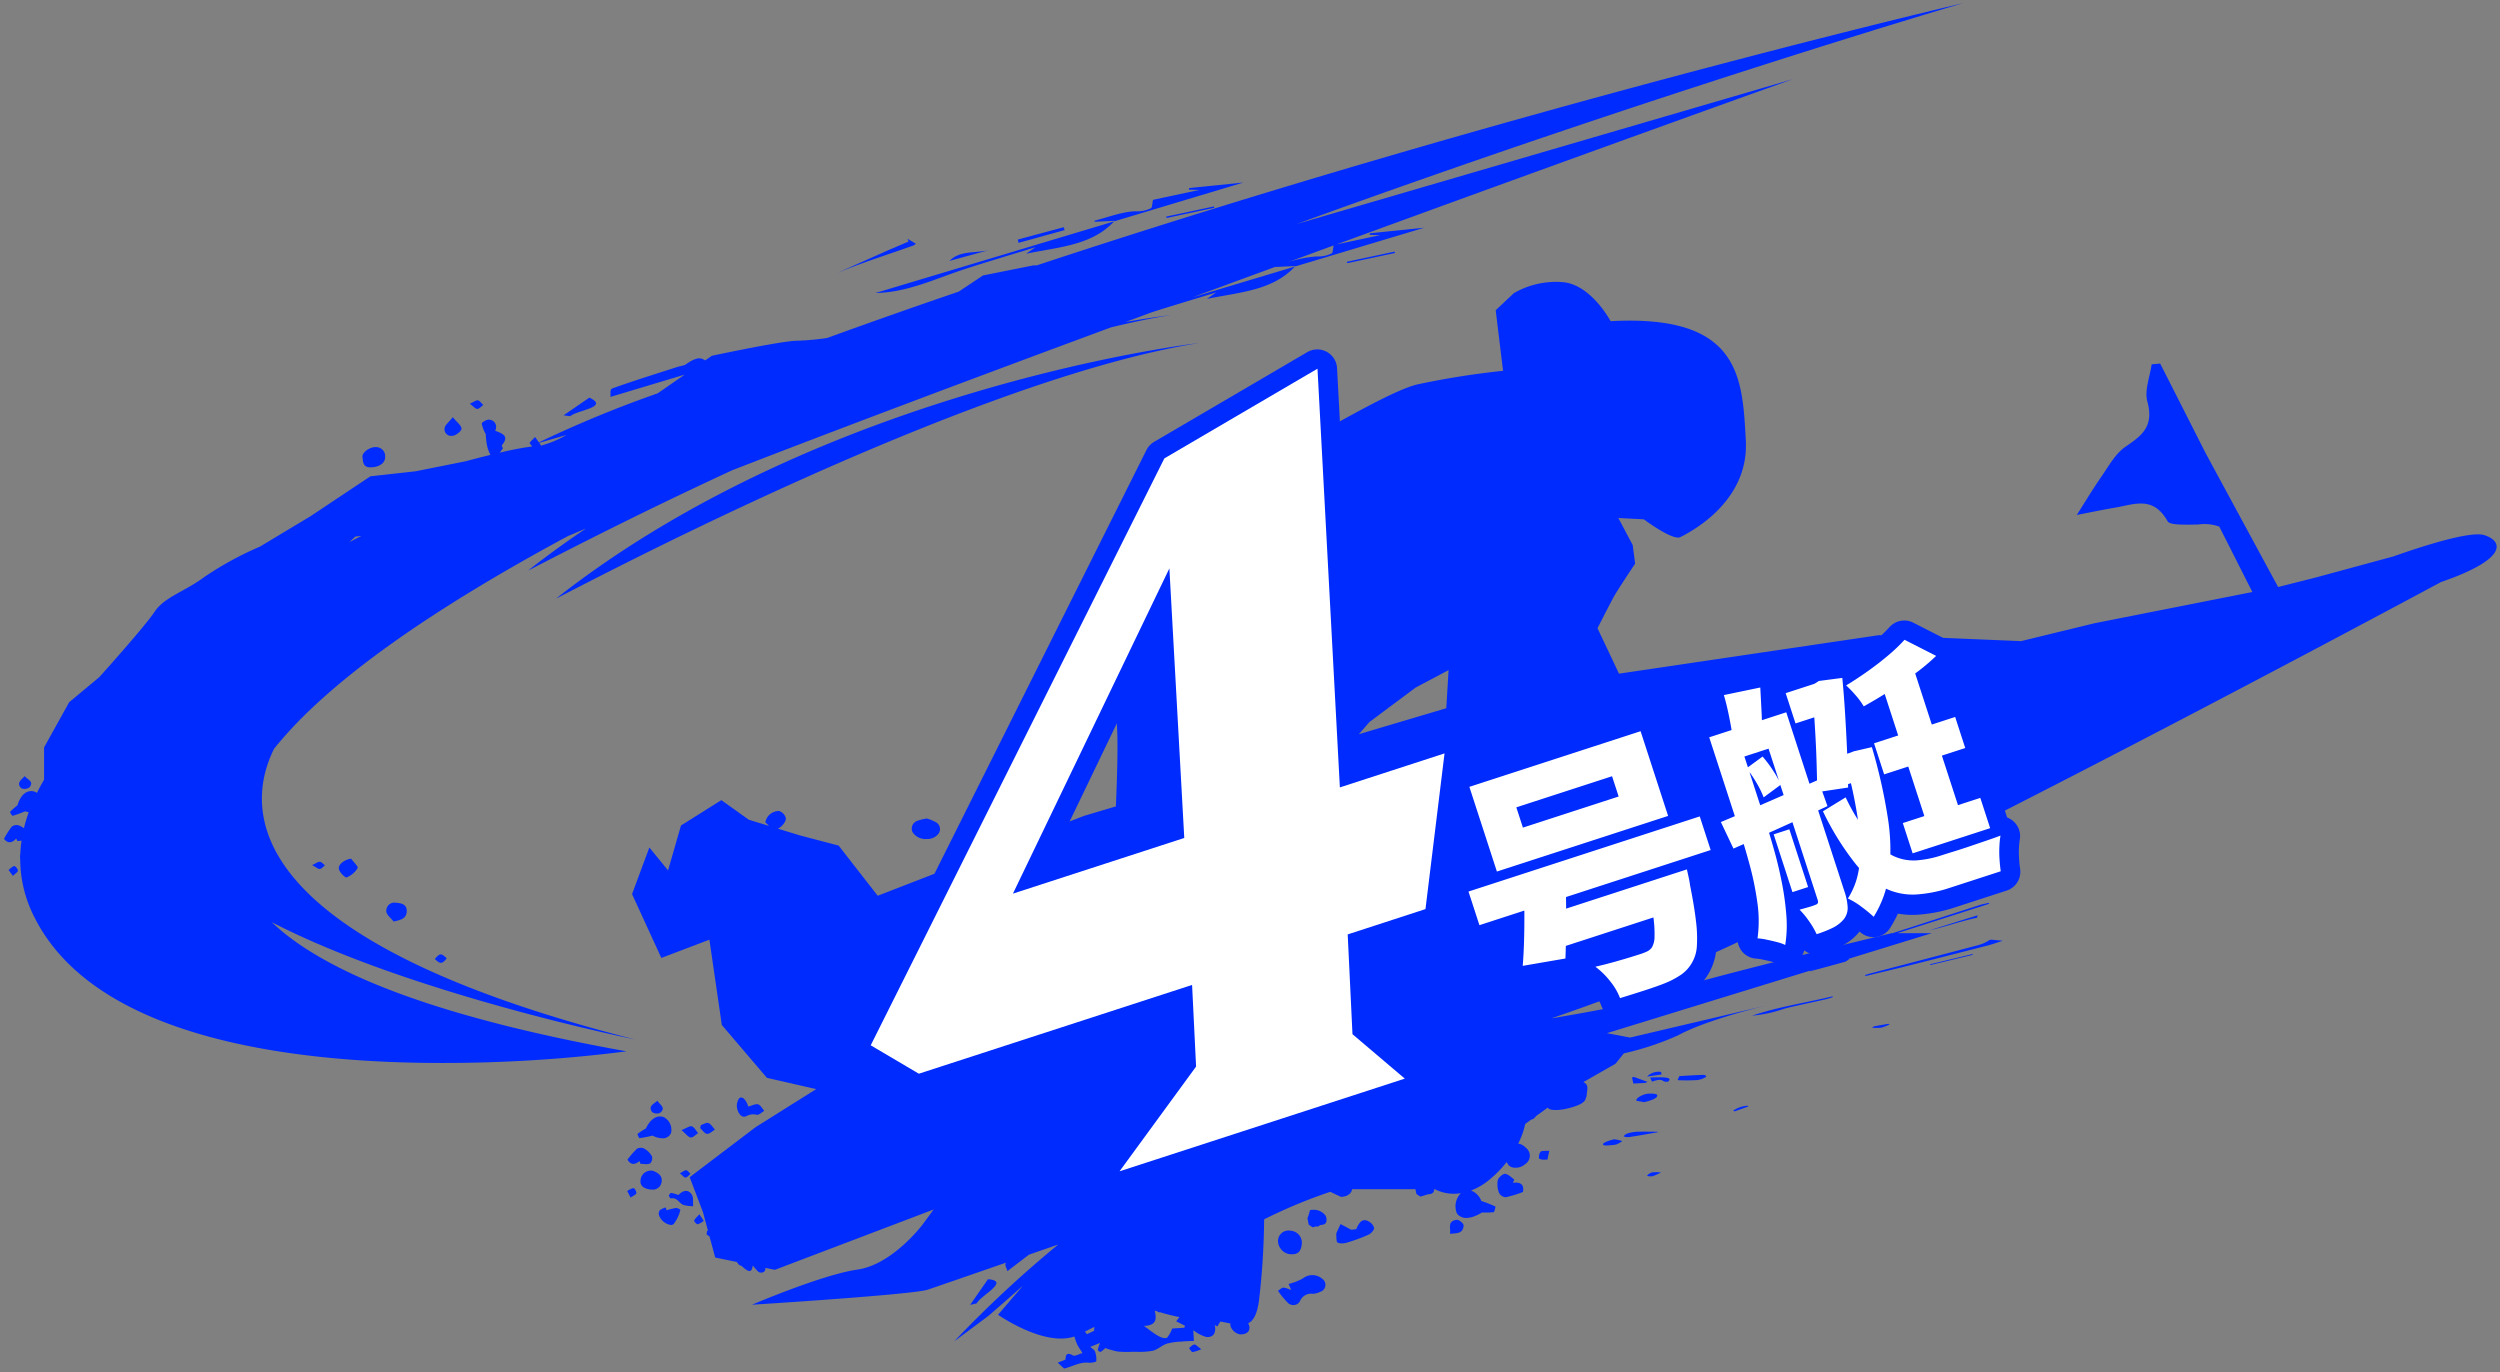
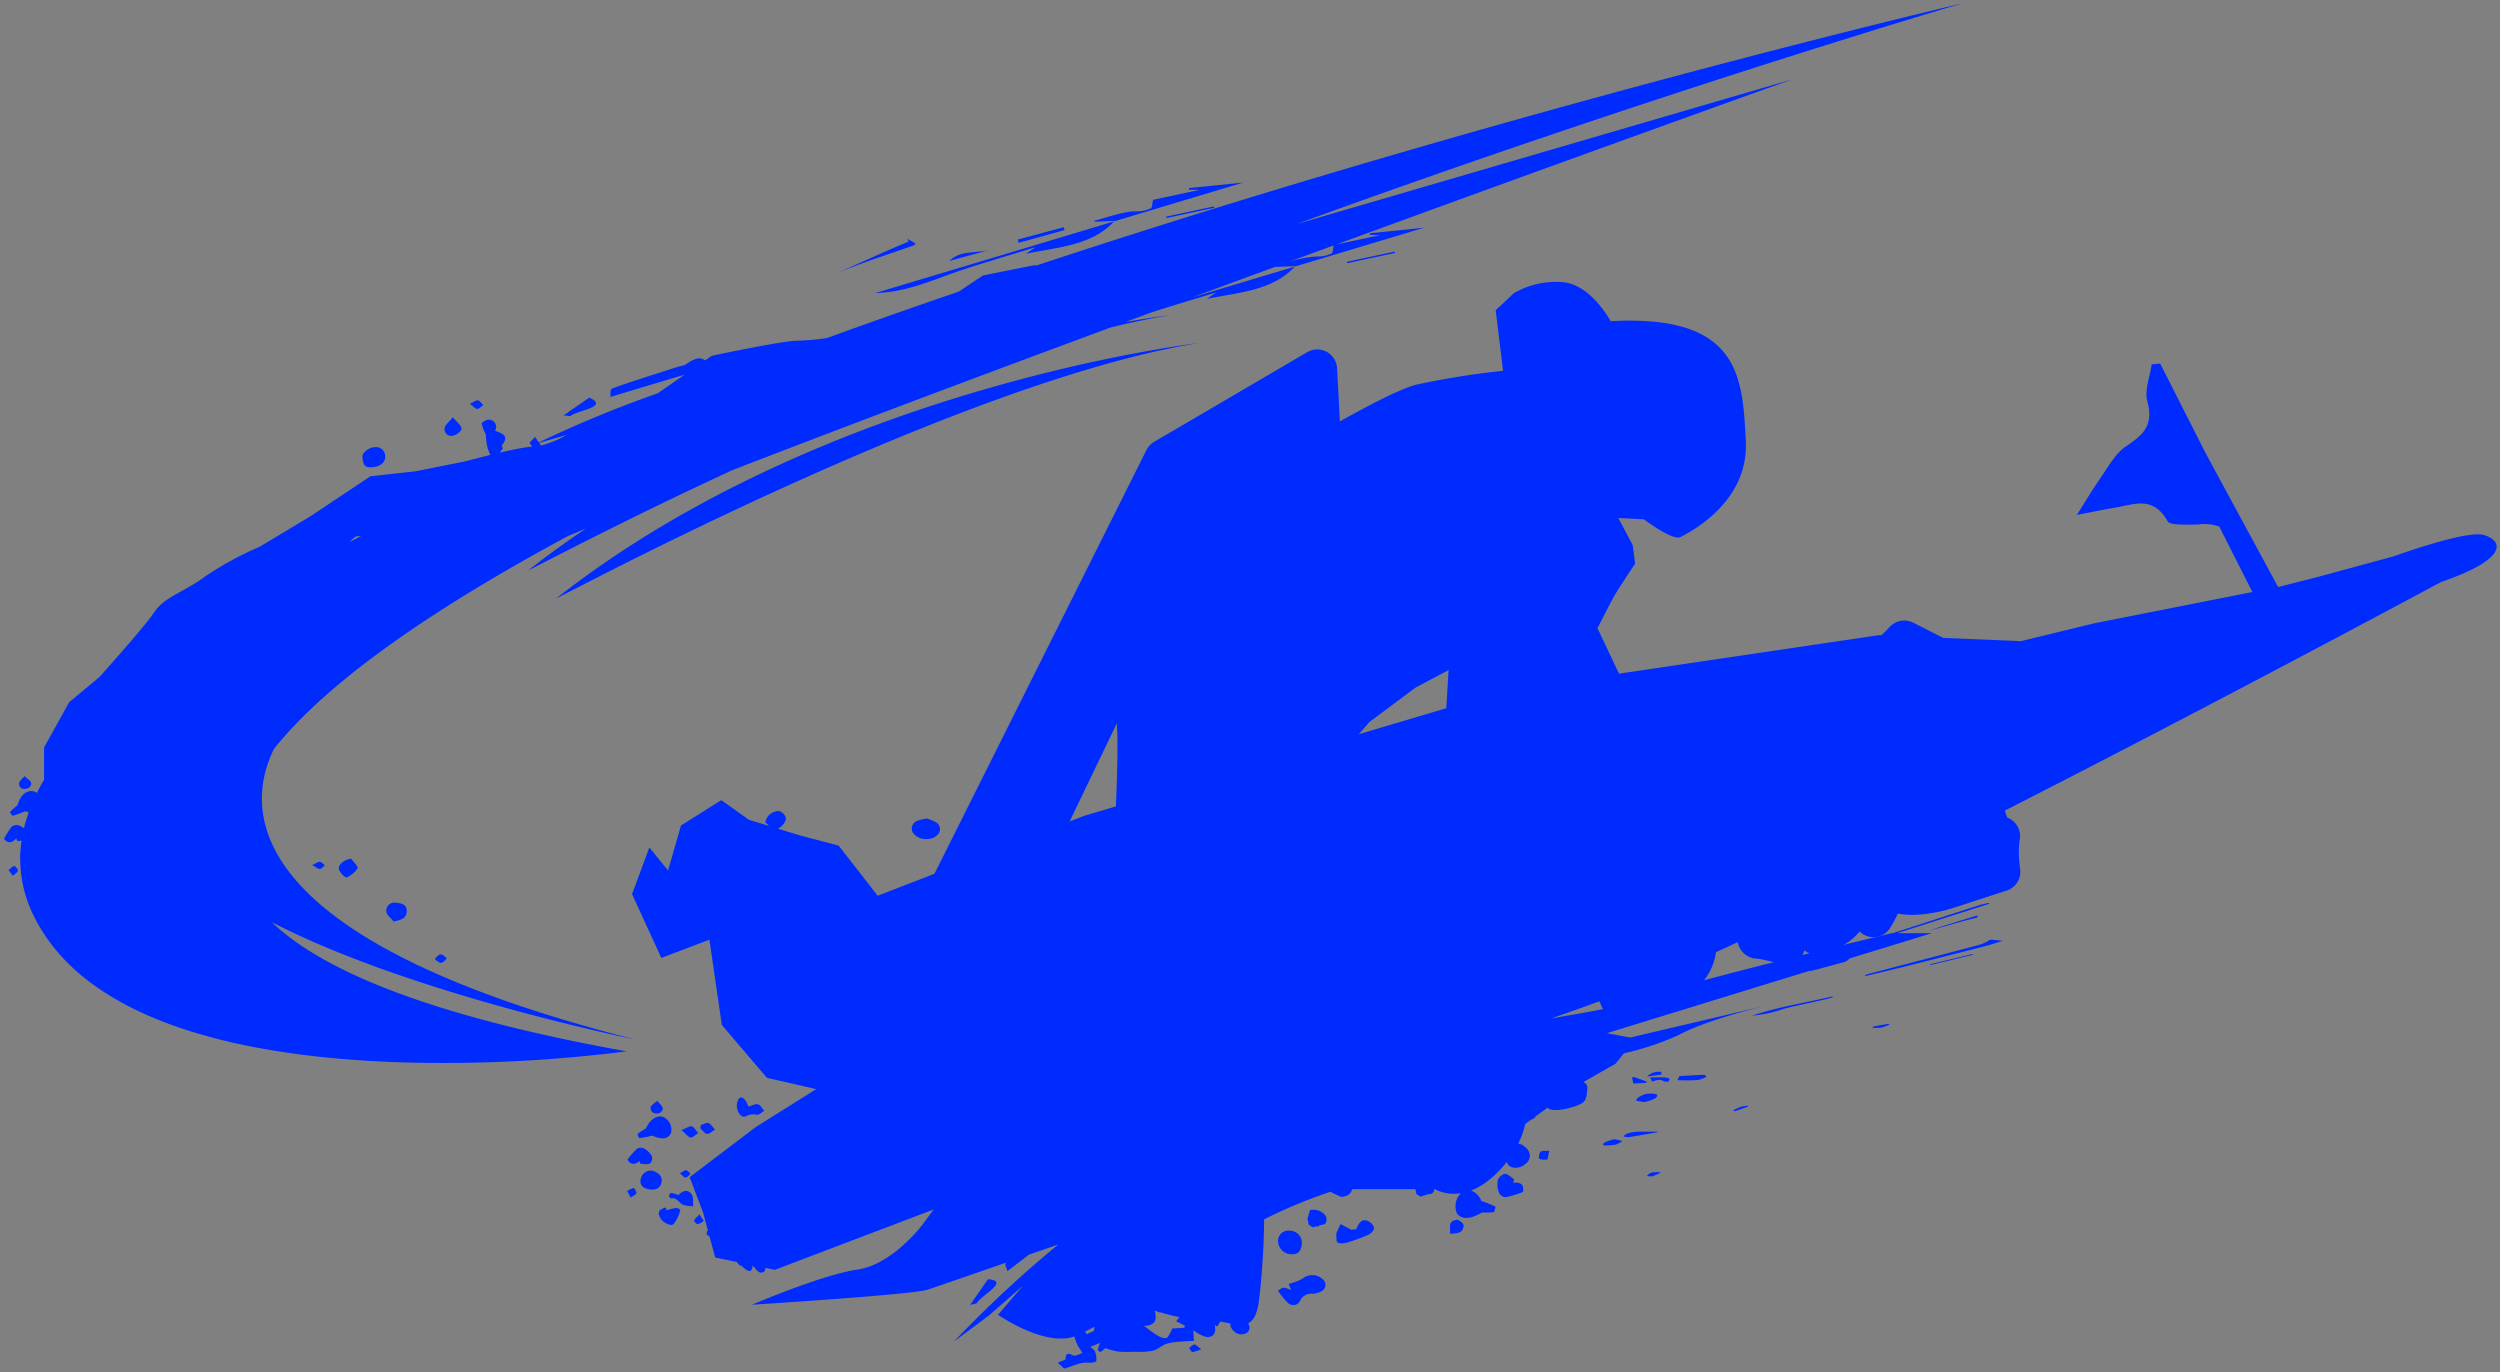
<svg xmlns="http://www.w3.org/2000/svg" width="378.688" height="207.851" viewBox="0 0 378.688 207.851">
  <rect x="0" y="0" width="378.688" height="207.851" fill="#808080" stroke="none" />
  <g transform="translate(-84.964 -2254.803)">
    <path d="M159.613,205.925c.334-.129.668-.262,1.156-.454.088-.39-.035-1.3,1.136-.651.33.184,1-.23,1.451-.355-.376-.615-.63-.958-.811-1.339a10.694,10.694,0,0,1-.41-1.17c-4.6,1.587-11.567-3.289-11.567-3.289l3.775-4.4q-2.582,2.28-5.206,4.554L143.92,202.7a175.971,175.971,0,0,1,15.771-14.677l0,0-4.439,1.543-3.271,2.5c-.067-.454-.507-.947-.182-1.3-4.959,1.721-10.647,3.69-11.881,4.1-2.283.76-26.618,2.281-26.618,2.281s10.647-4.564,15.971-5.323,9.886-6.845,9.886-6.845l1.657-2.259-24.044,9.139-1.424-.293c-.026.4-.128.736-.749.713-.424-.012-.822-.716-1.187-1.061-.135,1.3-.833.838-1.611.115-.141-.132-.417-.141-.517-.286-.088-.125-.184-.253-.285-.379l-3.27-.673-.856-3.17c-.152-.115-.3-.24-.454-.334.022-.169.045-.338.067-.507.046-.018.094-.04.144-.064l-.755-2.795-2.012-5.295,9.993-7.586,9.173-5.759-7.466-1.707-6.831-8.008-1.881-12.919-7.28,2.768-4.436-9.677,2.62-7.054,2.833,3.468,1.958-6.8,6.115-3.841,4.157,2.966,3.062.939c-.186-.181-.366-.377-.558-.538a2.086,2.086,0,0,1,2.1-1.719,1.566,1.566,0,0,1,.992,1.015c.117.535-.55,1.356-1.187,1.656l3.308,1.014,5.89,1.548,5.919,7.6L163.588,123.1l4.834-1.438c.155-3.59.387-10.216.114-12.751-.382-3.554-1.472-5.605,1.937-11.922a51.8,51.8,0,0,1,9.511-11.81l-1.867-3.518s.029-4.9,1.2-5.522,9.516-5.426,14.794-8.227,15.517-8.987,19.794-10.129a122.622,122.622,0,0,1,13.162-2.1l-1.115-9.177,2.759-2.59a12.741,12.741,0,0,1,7.381-1.665c4.314.343,7.269,5.913,7.269,5.913,19.719-1.074,19.953,8.571,20.479,18.058s-8.715,14.017-9.887,14.639-5.557-2.684-5.557-2.684l-3.865-.2,2.177,4.1.366,2.812s-2.722,4.073-3.291,5.125-2.41,4.661-2.41,4.661l3.257,6.882,39.35-5.829,21.549.9,11.092-2.7,23.949-4.738-5.01-9.908a6.617,6.617,0,0,0-3.18-.322c-.787.022-1.726.046-2.871,0-.606-.027-1.566-.105-1.787-.5-2.169-3.879-5.085-2.537-7.869-2.064-2.073.352-4.129.785-5.879,1.123,1.176-1.843,2.395-3.887,3.74-5.827,1.094-1.582,2.089-3.427,3.572-4.463,2.377-1.662,4.447-2.95,3.378-6.9-.465-1.715.39-3.741.648-5.626.43-.042.862-.082,1.293-.122q3.429,6.754,6.875,13.551l10.991,20.3,5.754-1.457L361.921,83.8c4.748-1.676,11.74-3.894,13.81-3.22,2.857.928,3.526,3.62-6.572,7.093-14.042,7.531-53.115,28.359-85.51,44.4l1.27-.362c-.528.338-1.011.647-1.558,1a4.692,4.692,0,0,0-3.252,1.469.942.942,0,0,0-.493-.113c-9.278,4.559-17.875,8.644-25,11.809-.072.133-.144.266-.218.4l-.889.091c-3.561,1.567-6.728,2.887-9.394,3.9-3.191,1.214-6.463,2.385-9.764,3.511,7.28-1.227,13.419-2.423,14.322-3.025,2.283-1.521,37.268-9.888,37.268-9.888h.134c4.381-1.4,8.737-2.831,13.113-4.24.443-.143.953-.235,1.432-.351.033.046.067.091.1.138l-13.93,4.453h5.232l-12.714,3.911c.083-.013.165-.026.245-.041a2.351,2.351,0,0,1-.672.459c-1.766.5-3.559.975-5.343,1.459l-.024-.067c.379-.125.757-.25,1.136-.376l-22.175,6.824-9.67,2.975,3.51.669,20.649-4.86c-2.67.648-9.55,2.436-13.413,4.535a42.676,42.676,0,0,1-8.186,2.716l-1.256,1.57-4.871,2.783a1.514,1.514,0,0,1,.307.2c.542.467.177,1.222.192,1.854,0,.114-.112.251-.128.367-.086.656-1.05,1.185-2.951,1.614-1.381.312-2.651.261-2.814-.177l-1.792,1.3a1.219,1.219,0,0,1-.594.505,1.28,1.28,0,0,1-.128.02l-.912.662a12.021,12.021,0,0,1-1.054,2.97,1.985,1.985,0,0,1,1.16.642,1.5,1.5,0,0,1-.141,2.49c-.683.659-2.094.744-2.553.035a3.8,3.8,0,0,1-.214-.374,16.834,16.834,0,0,1-2.521,2.6,9.951,9.951,0,0,1-2.871,1.716,2.738,2.738,0,0,1,1.556,1.587,18.484,18.484,0,0,1,2.113.835c.083.043-.153.848-.233.858a9.736,9.736,0,0,1-1.354.051c-.147,0-.292,0-.438,0-1.625,1-3.068,1.149-3.8.115a2.814,2.814,0,0,1,.616-3.043,6.367,6.367,0,0,1-3.954-.6h-.1a1.487,1.487,0,0,1-.062.363c-.082.242-.443.4-.848.4l-1.169.363-.606-.4-.15-.726h-9.582c-.149.7-.729,1.106-1.679,1.167-.542-.261-1.1-.5-1.634-.776a76.564,76.564,0,0,0-10.025,4.174,111.982,111.982,0,0,1-.761,12.167c-.272,2.18-.84,3.185-1.662,3.582a1.241,1.241,0,0,1,.184.45c.168,1.044-.843,1.3-1.532,1.2a1.938,1.938,0,0,1-1.318-1.221,1.182,1.182,0,0,1-.011-.4c-.477-.093-.987-.2-1.53-.3-.155.254-.312.509-.465.761l-.387-.246c.265,1.15-.183,1.942-1.283,1.825A5.813,5.813,0,0,1,180.143,201c.03.5.064,1.064.1,1.629-.636.029-1.275.035-1.908.1a9.73,9.73,0,0,0-2.2.319c-.761.257-1.408.916-2.172,1.08a10.624,10.624,0,0,1-2.3.149c-.269,0-.537,0-.8,0a14.131,14.131,0,0,1-2.2-.045,12.364,12.364,0,0,1-1.84-.52,4.348,4.348,0,0,1-.721.587c-.075.04-.443-.219-.429-.3a6.255,6.255,0,0,1,.347-1.069l-1.47.6c.337.316.632.464.7.684a3.423,3.423,0,0,1,.208,1.484c-.021.138-.77.266-1.169.228-1.35-.13-2.475.606-3.713.889C160.255,206.52,159.935,206.224,159.613,205.925Zm13.063-5.572c.645.478.993.757,1.361,1a6.526,6.526,0,0,0,1.181.71c.3.12.8.218.977.061a5.343,5.343,0,0,0,.76-1.37c.41-.029,1.125-.075,1.84-.122.027-.1.057-.2.086-.309l-1.326-.665.488-.638c-1.064-.21-2.08-.477-2.967-.744-.027.014-.055.027-.082.042l-.389-.187-.294-.093C174.559,199.2,174.68,200.286,172.676,200.354Zm-8.948.862a4.278,4.278,0,0,1,.3.4l1.088-.515c.014-.2.029-.4.045-.6Q164.456,200.85,163.728,201.216Zm50.106-97.557-7,5.218-1.609,1.851,13.242-3.935.35-5.776Zm-33.8,100.655c-.189-.008-.358-.391-.538-.6.269-.194.53-.523.808-.541.243-.014.509.323,1.049.707a5.238,5.238,0,0,1-1.289.439Zm14.507-7.391a11.819,11.819,0,0,1-1.566-1.891c.278-.17.548-.458.837-.477a3.784,3.784,0,0,1,1.168.384c-.187-.445-.29-.689-.392-.936.243-.072.494-.125.728-.219a7.386,7.386,0,0,0,1.458-.637,2.287,2.287,0,0,1,2.894.064,1.1,1.1,0,0,1-.243,1.961,2.95,2.95,0,0,1-1.153.32,1.836,1.836,0,0,0-1.947,1.064,1.1,1.1,0,0,1-1.014.644A1.218,1.218,0,0,1,194.537,196.922Zm-45.491-3.641c3.439.273-1.089,2.433-1.708,3.659l-1,.238Q147.69,195.228,149.046,193.281Zm45.632-3.8a2.088,2.088,0,0,1-1.707-2.029,1.6,1.6,0,0,1,1.927-1.513,1.818,1.818,0,0,1,1.686,1.963c-.118,1.143-.529,1.6-1.508,1.6C194.953,189.5,194.82,189.493,194.678,189.479Zm7.33-1.747c-.219-.105-.165-.793-.211-1.221a.71.71,0,0,1,.083-.35c.182-.415.377-.824.566-1.235l1.625.862c.035,0,.392-.045.749-.088.584-1.373,1.147-1.683,2.1-1.046.309.2.678.744.6,1.008a1.778,1.778,0,0,1-.947.923,26.665,26.665,0,0,1-3.129,1.145,2.92,2.92,0,0,1-.81.124A1.464,1.464,0,0,1,202.008,187.732Zm18-3.446c.377-.061,1.11.538,1.083.877-.1,1.305-1.16,1.123-2.072,1.246C219.2,185.6,218.561,184.518,220.009,184.286Zm-22.373.744-.2-.969a10.442,10.442,0,0,0,.363-1.169c0-.161.566-.122.768-.122a1.918,1.918,0,0,1,.766.2,2.109,2.109,0,0,1,.848.687,1.268,1.268,0,0,1,.08,1.009c-.08.241-.445.4-.848.4l-.1.031c-.147.142-.285.235-.4.214a.851.851,0,0,1-.15-.043l-.518.162ZM99.21,183.584a.9.9,0,0,1,.129-.755,2.957,2.957,0,0,1,.891-.419c.045.142.093.286.139.43a10.974,10.974,0,0,1,1.443-.358,1.351,1.351,0,0,1,.645.285,5.605,5.605,0,0,1-1.032,2.163.606.606,0,0,1-.406.136A2.285,2.285,0,0,1,99.21,183.584Zm5.332.813c.112-.3.419-.526.8-.95.307.475.478.739.648,1a2.871,2.871,0,0,1-.91.509h-.013C104.9,184.959,104.5,184.509,104.542,184.4Zm-1.651-2.369c-.643-.27-.952-1.2-1.887-.974-.061.014-.286-.3-.277-.446s.237-.407.344-.4a6.21,6.21,0,0,1,1.082.323c.717-.76,1.518-.877,2.031-.07.286.451.154,1.168.211,1.762A5.608,5.608,0,0,1,102.891,182.028Zm-8.493-2.1a2.625,2.625,0,0,1,.953-.448c.152,0,.477.525.435.761s-.459.376-.865.674C94.686,180.471,94.542,180.2,94.4,179.926Zm132.048.245a3.519,3.519,0,0,1-.168-1.926c.078-.355.817-.976,1.1-.934.526.079.936.555,1.392.867-.067.166-.136.333-.2.5,1.153-.152,1.719.259,1.516,1.385a17.031,17.031,0,0,1-2.608.8.518.518,0,0,1-.068,0A1.24,1.24,0,0,1,226.446,180.17Zm-128.74-.512c-.907-.162-1.5-.606-1.237-1.664a1.564,1.564,0,0,1,1.817-1.137c.782.28,1.526.779,1.31,1.758a1.313,1.313,0,0,1-1.415,1.087A2.724,2.724,0,0,1,97.706,179.659Zm4.668-2.42c.466-.238.737-.5.968-.464s.432.355.645.55c-.248.2-.478.522-.749.56l-.022,0C103.022,177.886,102.776,177.555,102.374,177.238Zm146.513.351a1.5,1.5,0,0,1,.792-.495,5.872,5.872,0,0,1,1.3.013,7.359,7.359,0,0,1-1.237.562,1.63,1.63,0,0,1-.33.03C249.146,177.7,248.874,177.652,248.887,177.589ZM96.395,175.8c-.04-.134-.08-.272-.122-.409-.747.6-1.375.583-1.833-.229a12.812,12.812,0,0,1,1.448-1.649,1.208,1.208,0,0,1,1.11-.008,3.082,3.082,0,0,1,1.155,1.165,1.136,1.136,0,0,1-.293,1.081,1.428,1.428,0,0,1-.569.1C97,175.85,96.687,175.8,96.395,175.8Zm137.018-.635a1.632,1.632,0,0,1-.848-.126c-.142-.091-.035-.841.186-1.059.137-.138.408-.136.752-.136.173,0,.363,0,.566-.016-.125.6-.2.972-.277,1.344C233.67,175.167,233.54,175.168,233.412,175.168Zm8.874-2.208c-.3-.173.209-.514,1.569-.869a5.011,5.011,0,0,1,1.241.256c.082.048-.728.515-1,.557a10,10,0,0,1-1.335.12A1.157,1.157,0,0,1,242.286,172.961ZM98.231,171.529a18.17,18.17,0,0,1-1.968.386c-.083.008-.346-.611-.293-.655a11.872,11.872,0,0,1,1.26-.813c.635-1.35,1.59-2.078,2.673-1.732a2.146,2.146,0,0,1,1.137,2.4,1.318,1.318,0,0,1-1.321.822A3.39,3.39,0,0,1,98.231,171.529Zm5.786.285c-.389-.048-.721-.551-1.4-1.123.791-.305,1.269-.672,1.573-.562.392.144.645.669.958,1.029-.365.227-.753.658-1.091.658Zm141.356-.157c-.1-.062.253-.357.537-.451a5.839,5.839,0,0,1,1.417-.264c1.1-.031,2.123-.005,3.177,0,0,.026,0,.051-.008.077-1.368.237-2.747.492-4.1.7a3.035,3.035,0,0,1-.444.032A1.346,1.346,0,0,1,245.373,171.657Zm-138.885-.394c-.362-.029-.686-.55-1.027-.854q.043-.235.086-.47c.387-.122.852-.437,1.144-.32.4.161.672.65,1,1-.388.228-.792.65-1.164.65Zm4.589-3.732a1.987,1.987,0,0,1,.24-1.6c.421-.481,1.081.086,1.42,1.2.557-.144,1.075-.443,1.489-.334.371.1.627.638.933.982-.378.217-.781.648-1.123.6a2.084,2.084,0,0,0-1.5.16.92.92,0,0,1-.441.125C111.55,168.661,111.218,168.035,111.078,167.531Zm-12.911.426c-.626-.883.232-1.229.821-1.706.305.6,1.345,1.016.43,1.8a.862.862,0,0,1-.515.123A1.048,1.048,0,0,1,98.167,167.957Zm163.762-.214A4.353,4.353,0,0,1,264.1,167l.146.107-2.1.75Zm-14.638-1.485c-.248-.293.808-.963,1.635-1.065.613-.077,1.414,0,1.483.166.1.251-.091.659-1.966,1.105Zm-.694-3.507.262-.122q1.044.379,2.086.757l-.322.161c-.63.033-1.259.069-1.811.1C246.736,163.329,246.667,163.04,246.6,162.752Zm4.69.477c-.256-.142-.5-.286-1.656.133l-.275-.626c2.745-.108,3.281.032,2.732.613a1.922,1.922,0,0,1-.283.024A.938.938,0,0,1,251.287,163.229Zm2.323-.093c-.21-.013.066-.32.157-.619,1.432-.078,2.595-.168,3.662-.184.29,0,.51.2.355.33a3.669,3.669,0,0,1-1.229.449c-.6.036-1.186.053-1.746.053C254.393,163.165,253.992,163.155,253.61,163.136Zm-2.756-1.277c.269.035.162.267.226.41l-2.2.317A2.481,2.481,0,0,1,250.854,161.859ZM4.564,138.366a19.393,19.393,0,0,1-2.112-8.8,1.9,1.9,0,0,1-.014-.5,1,1,0,0,1,.03-.206,19.575,19.575,0,0,1,.187-2.009c-.209.019-.424.031-.627.062-.061-.129-.12-.259-.181-.387-.648.707-1.272.785-1.848.051a12.811,12.811,0,0,1,1.179-1.851,1.213,1.213,0,0,1,1.1-.176,3.486,3.486,0,0,1,.742.413,23.512,23.512,0,0,1,.722-2.416,4.124,4.124,0,0,1-.547-.139,18.516,18.516,0,0,1-1.886.68c-.082.021-.434-.553-.389-.6a12.222,12.222,0,0,1,1.123-1c.42-1.43,1.254-2.3,2.377-2.119a1.352,1.352,0,0,1,.564.254q.495-1,1.083-2.009V112.73l3.8-6.845,4.564-3.8s6.845-7.6,8.366-9.888,4.562-3.042,7.6-5.323a50.669,50.669,0,0,1,8.366-4.562l7.6-4.564L55.5,71.662l6.845-.761,7.6-1.521s1.676-.456,3.732-.962a6.024,6.024,0,0,1-.539-1.548,12.221,12.221,0,0,1-.162-1.589,5.521,5.521,0,0,1-.613-1.6c-.011-.19.746-.646,1.1-.595a1.093,1.093,0,0,1,.921,1.665c1.081.429,2.233.79,1.032,2.2-.077.089.157.443.162.456-.181.254-.338.473-.483.677a45.239,45.239,0,0,1,4.916-.946c-.141-.168-.277-.338-.4-.516-.038-.055.385-.433.832-.92.215.31.406.574.578.819a177.41,177.41,0,0,1,18-7.433L103.1,56.26,91.847,59.64c.1-.47-.165-1.128.357-1.313,3.227-1.157,6.63-2.209,9.982-3.291a7.058,7.058,0,0,0,.987-.256c1.795-1.285,2.4-1.09,3.035-.674l1.01-.7s10.649-2.281,12.93-2.281a39.376,39.376,0,0,0,4.535-.415c6.594-2.4,13.255-4.741,19.932-7.024l3.673-2.448,7.6-1.52.579-.019C227.669,16.141,296.713,0,296.713,0s-46.842,13.759-100.9,33.444l75.108-21.927s-31.349,11.223-69.088,25.024l6.619-1.413-1.6-.036c.015-.082.029-.162.043-.243,2.787-.285,5.572-.568,8.234-.841l-19.588,5.88c.025-.025.051-.049.075-.075l-3.02.141c0-.01,0-.018-.007-.027-4.157,1.524-8.366,3.072-12.592,4.628l15.544-4.667c-3.371,3.628-8.253,3.867-13.327,4.9.646-.451.885-.617,1.4-.978-3.42,1.056-6.606,1.995-9.734,3l-3.991,1.475c4.365-.76,6.888-1.049,6.888-1.049-2.9.461-5.956,1.1-9.133,1.879C147.1,56.722,126.806,64.34,110.318,70.739,92.349,79.038,79.057,86.195,79.431,85.9q4.262-3.347,8.72-6.328-1.43.593-2.742,1.149C65.2,91.608,49.153,102.59,40.9,112.944c-4.349,8.758-5.909,28.616,54.641,44.01,0,0-33.82-6.816-54.981-17.755,8.091,7.727,25.126,14.421,53.736,19.566a219.163,219.163,0,0,1-27.935,1.762C43.57,160.527,13.7,156.78,4.564,138.366ZM53.219,80.788l-.925.857c.6-.317,1.2-.632,1.814-.947Zm27.852-14.2c.1.146.19.285.274.422a15.443,15.443,0,0,0,3.83-1.6ZM194.281,39.3a17.452,17.452,0,0,1,4.535-.941,4.694,4.694,0,0,0,2.268-.454c.24-.125.187-.572.331-1.217Q197.881,37.985,194.281,39.3Zm89.109,115.907c-.147,0-.294,0-.443,0l.331-.239q1.075-.184,2.148-.372l.213.075a6.562,6.562,0,0,1-1.2.488,4.328,4.328,0,0,1-.736.053C283.6,155.215,283.494,155.213,283.391,155.211Zm-6.427-4.778c.024.04.05.079.075.118-.331.105-.661.238-1,.314-1.8.406-3.6.793-5.4,1.2a13.552,13.552,0,0,0-1.413.392,19.237,19.237,0,0,1-4.431.906C268.8,152.007,272.914,151.41,276.963,150.433Zm4.94-3.225c.323-.1.642-.2.969-.286,5.4-1.416,10.811-2.821,16.2-4.25a5.863,5.863,0,0,0,1.685-.768,1.592,1.592,0,0,1,.285-.048c.579.049,1.149.107,1.72.161-.757.242-1.5.515-2.273.717q-6.188,1.593-12.389,3.153c-2.033.51-4.079.986-6.119,1.479Zm9.841-1.628,6.442-1.553c.013.042.029.083.043.125l-6.445,1.551C291.771,145.661,291.759,145.621,291.744,145.579Zm-226.49-.8c.776-.9.969-.913,1.808-.1-.364.454-.615.677-.886.677C65.923,145.353,65.652,145.158,65.254,144.776Zm233.69-6.616c-.038.194-.067.331-.073.363-2.625.56-4.825,1.384-7.167,1.9Zm-241.033-.574a1.234,1.234,0,0,1,1.392-1.344c.759.077,1.738.171,1.7,1.323-.037,1.059-.817,1.278-1.98,1.542C58.628,138.6,57.962,138.123,57.911,137.586Zm-7.181-6.4c-.182-.7.821-1.469,1.844-1.609.357.49,1.115,1.214.993,1.427a3.505,3.505,0,0,1-1.667,1.416.093.093,0,0,1-.036.007C51.606,132.422,50.857,131.666,50.73,131.182Zm-50.047.105c.288-.211.558-.53.875-.589.148-.025.55.446.545.686s-.4.442-.754.8C1.053,131.782.869,131.536.683,131.288Zm45.986-.737c.594-.269.9-.523,1.171-.5s.517.341.774.53c-.26.2-.507.538-.779.558h-.028C47.537,131.143,47.238,130.858,46.669,130.551Zm90.97-4.957a1.248,1.248,0,0,1,.735-1.761,7.378,7.378,0,0,1,1.406-.341,6.214,6.214,0,0,1,1.459.614,1.184,1.184,0,0,1,.136,1.888,2.139,2.139,0,0,1-1.63.606A2.332,2.332,0,0,1,137.638,125.593ZM2.587,118.884c-.753-.778.042-1.249.552-1.811.392.549,1.485.8.7,1.711a1.169,1.169,0,0,1-.77.221A.727.727,0,0,1,2.587,118.884ZM83.671,90.141c41.038-32.221,97.338-38.664,97.338-38.664-35.956,5.712-97,38.676-97.344,38.673C83.661,90.15,83.663,90.147,83.671,90.141ZM55.419,70.3c-1.082-.018-1.032-.927-1.122-1.542-.1-.729,1.136-1.561,2.038-1.52a1.38,1.38,0,0,1,1.4,1.5c.014.954-.965,1.566-2.243,1.566Zm11.325-5.952c.072-.479.64-.882,1.238-1.637.645.789,1.3,1.248,1.318,1.728.013.361-.755.969-1.256,1.073a1.27,1.27,0,0,1-.263.027A1,1,0,0,1,66.745,64.347Zm18.014-1.92q1.956-1.346,3.909-2.687c3.121,1.47-1.878,1.891-2.891,2.818Zm-14.2-1.758c.6-.27.953-.566,1.227-.509.3.063.541.45.808.7-.3.213-.6.587-.9.593h-.007C71.4,61.45,71.107,61.07,70.555,60.669Zm97.6-27.625c-3.372,3.628-8.253,3.866-13.327,4.9l1.4-.977c-3.821,1.179-7.352,2.214-10.834,3.354-4.388,1.441-8.561,3.484-13.4,3.579Zm-34.4,4.449,3.255-1.39c-.048-.139-.1-.275-.144-.413l1.241.722c-.115.105-.181.221-.286.259-3.886,1.392-7.874,2.631-11.639,4.2ZM203.4,39.169l7.245-1.545.053.213q-3.607.767-7.211,1.539ZM149.278,37.38l-6.056,1.65C144.835,37.372,147.256,37.92,149.278,37.38Zm.05-.013-.05.013Zm4.231-1.565,6.954-1.872.149.437L153.682,36.3C153.64,36.135,153.6,35.969,153.559,35.8Zm11.605-2.855c2.1-.528,4.273-1.4,6.274-1.429a4.7,4.7,0,0,0,2.267-.454c.25-.129.181-.6.345-1.283,1.913-.408,4.319-.92,7.019-1.5l-1.6-.037c.015-.08.031-.162.045-.243,2.785-.283,5.57-.568,8.232-.841l-19.588,5.882c.026-.027.051-.049.077-.077l-3.02.141Zm10.862-.622,7.245-1.545.053.213q-3.606.771-7.211,1.539Z" transform="translate(85.572 2255.29)" fill="#002bff" stroke="rgba(0,0,0,0)" stroke-miterlimit="10" stroke-width="1" />
    <path d="M29.947,106.365,45.88,94.857l3.246-11.95H5.6L0,76.565,69.779,5.752,96.037,0,79.663,61.37h16.67L86.3,82.908H73.909l-3.983,14.6,5.458,8.853Zm-2.361-45H54.878L65.353,21.832ZM149.2,102.955a10.828,10.828,0,0,0-1.553-1.8,10.862,10.862,0,0,0,3.042-3.93q-.219-.489-.425-1.017a41.979,41.979,0,0,1-2.126-8.79l3.924-.939q.309,2.1.722,3.79.049-.278.1-.56.391-2.391.606-5.029h-.454q-.076.247-.152.491l-3.912-.653.07,2.369-1.553.185v12.978a8.517,8.517,0,0,1-.286,2.392,2.734,2.734,0,0,1-1.144,1.533,5.094,5.094,0,0,1-1.963.7,18.165,18.165,0,0,1-2.617.163,11.336,11.336,0,0,0-.47-2.187,12.349,12.349,0,0,0-.836-2.147q.816.041,1.553.062a7.176,7.176,0,0,0,1.02-.021c.328,0,.491-.19.491-.573V87.564q-1.185.134-2.371.264l-1.489.162q-.025,1.328-.085,2.781-.1,2.493-.408,5.028a41.767,41.767,0,0,1-.88,4.885,18.574,18.574,0,0,1-1.553,4.231,6.238,6.238,0,0,0-1.043-.8q-.674-.43-1.39-.838a9.434,9.434,0,0,0-1.246-.613,19.483,19.483,0,0,0,1.656-5.193,45.623,45.623,0,0,0,.654-5.805q.081-1.678.116-3.237l-1.69.172-.573-4.415Q134,84.105,135.215,84V71.435h3.563q.149-1.007.281-2.166.2-1.8.245-3.23l5.6.613q-.489,1.84-.961,3.577-.172.634-.335,1.206h3.872V82.82l1.25-.125q.33-1.1.672-2.267.614-2.083,1.165-4.169.385-1.455.72-2.78H148.3V68.654h4.578l.777-.2,3.516.654q-.533,2.411-1.248,5.191t-1.492,5.58l-.108.389h.231l.859-.04,2.78.245a81.41,81.41,0,0,1-1,10.854,35.347,35.347,0,0,1-1.352,5.473q.143.152.29.29a7.153,7.153,0,0,0,3.169,1.779,15.68,15.68,0,0,0,3.882.449q.655,0,1.9.021t2.678,0q1.43-.022,2.739-.042t2.084-.061a13.513,13.513,0,0,0-.675,1.532,17.365,17.365,0,0,0-.592,1.9q-.245.981-.368,1.716h-8.094a20.19,20.19,0,0,1-5.253-.633,9.467,9.467,0,0,1-4-2.232A15.724,15.724,0,0,1,150.5,105,20.425,20.425,0,0,0,149.2,102.955Zm-9.811-19.34q1.816-.173,3.761-.365l.082-.008v-1.6l-2.983.993A14.424,14.424,0,0,0,139.9,80.2a17.649,17.649,0,0,0-.51-1.88Zm3.474-4.391a15.5,15.5,0,0,1,.368,1.7V75.85h-3.842v1.719l2.617-.86A18.687,18.687,0,0,1,142.86,79.223Zm-32.7,25.611a9.248,9.248,0,0,0-.634-2.9,11.594,11.594,0,0,0-1.452-2.78q1.351.122,2.719.184t2.515.082q1.145.022,1.757.021a9.1,9.1,0,0,0,1.166-.062,1.943,1.943,0,0,0,.878-.347,3.22,3.22,0,0,0,.9-1.451,17.582,17.582,0,0,0,.733-2.8H104.793q-.338.962-.646,1.8l-6.5-.941q.653-1.552,1.369-3.556t1.39-4.129l.065-.2H93.313V82.391h36.832v5.356H107.1q-.177.577-.362,1.165-.081.257-.161.512h19.233s-.014.149-.042.449-.061.633-.1,1-.088.688-.142.96q-.37,3.189-.818,5.418a20.4,20.4,0,0,1-1.022,3.617,5.655,5.655,0,0,1-1.35,2.086,5.557,5.557,0,0,1-2.227,1.349,13.235,13.235,0,0,1-2.8.491q-1.226.082-3.127.082T110.156,104.834ZM159.09,97.68V92.856h3.433v-7.89H158.68V80.02h3.843v-6.6q-1.856.455-3.6.8a10.681,10.681,0,0,0-.635-1.942,16.5,16.5,0,0,0-.92-1.9q1.922-.451,3.863-1.064t3.679-1.328a24.932,24.932,0,0,0,3.006-1.451l3.8,3.8a30.958,30.958,0,0,1-3.842,1.555V80.02H171.6v4.946h-3.721v7.89h3.558V97.68Zm-19.132-.042v-9.2h2.494v9.2Zm-41.617-16.8V67.348h27.268v13.49Zm5.805-5.109h15.248V72.5H104.146Z" transform="matrix(0.951, -0.309, 0.309, 0.951, 193.167, 2340.407)" fill="#002bff" stroke="#002bff" stroke-linecap="round" stroke-linejoin="round" stroke-width="6" />
-     <path d="M86.3,82.909,96.334,61.37H79.663L96.039,0,69.779,5.753,0,76.565l5.606,6.344h43.52L45.88,94.858,29.948,106.365H75.385l-5.458-8.851,3.983-14.6ZM27.587,61.37,65.354,21.834,54.879,61.37Z" transform="matrix(0.951, -0.309, 0.309, 0.951, 193.198, 2340.328)" fill="#fff" />
-     <path d="M10.833,6.459v3.23H26.082V6.459ZM5.028,1.308H32.3V14.8H5.028ZM0,16.352H36.833v5.355H0Zm8.708,7.031H28.248v5.355H8.708Zm17.374,0H32.5l-.041.45q-.041.45-.1,1t-.143.961q-.368,3.189-.818,5.417a20.262,20.262,0,0,1-1.022,3.618,5.634,5.634,0,0,1-1.349,2.085A5.545,5.545,0,0,1,26.8,38.264a13.087,13.087,0,0,1-2.8.491q-1.226.082-3.127.082T16.843,38.8a9.248,9.248,0,0,0-.634-2.9,11.613,11.613,0,0,0-1.451-2.78q1.349.123,2.719.184t2.514.082q1.145.02,1.758.02a9.242,9.242,0,0,0,1.165-.061,1.957,1.957,0,0,0,.879-.347,3.235,3.235,0,0,0,.9-1.451,18.092,18.092,0,0,0,.756-2.923q.347-1.84.593-4.456ZM8.258,17.865l6.418.858q-.572,2-1.247,4.149T12.08,27q-.675,1.983-1.247,3.536l-6.5-.94q.654-1.553,1.369-3.557t1.39-4.129Q7.767,19.786,8.258,17.865ZM54.984,2.616h4.824V7.44H54.984Zm10.792,24.2H78.122v4.824H65.777Zm-.409-12.836H78.286v4.947H65.368Zm-7.113.245h3.884v4.415H58.255ZM69.21,4.906h5.355V29.393H69.21ZM58.99,2.616h.572l.777-.2,3.516.654q-.531,2.412-1.247,5.192t-1.492,5.58q-.777,2.8-1.553,5.294l-4.66-.777q.572-1.88,1.186-3.965t1.165-4.17q.552-2.085,1-3.9t.736-3.168Zm1.39,11.61h.858l.858-.041,2.78.245a81.41,81.41,0,0,1-1,10.854,31.075,31.075,0,0,1-2.392,8.053,16.228,16.228,0,0,1-4.292,5.621,20.448,20.448,0,0,0-1.308-2.044,10.86,10.86,0,0,0-1.553-1.8A11.253,11.253,0,0,0,57.641,30.6a29.366,29.366,0,0,0,1.921-6.929,69.086,69.086,0,0,0,.818-8.708ZM58.745,20.44a30.5,30.5,0,0,0,1.635,6.725,10.749,10.749,0,0,0,2.432,3.884,7.162,7.162,0,0,0,3.168,1.778,15.664,15.664,0,0,0,3.884.45q.654,0,1.9.02t2.678,0l2.739-.041q1.308-.02,2.085-.061a13.3,13.3,0,0,0-.675,1.533,17.128,17.128,0,0,0-.593,1.9q-.245.981-.368,1.717H69.538a20.184,20.184,0,0,1-5.253-.634,9.527,9.527,0,0,1-4.19-2.412,14.247,14.247,0,0,1-3.148-5.13,41.935,41.935,0,0,1-2.126-8.789ZM74.607.491l3.8,3.8a31.371,31.371,0,0,1-4.027,1.615q-2.187.715-4.436,1.288t-4.333.981a10.554,10.554,0,0,0-.634-1.942,16.691,16.691,0,0,0-.92-1.9q1.921-.45,3.863-1.063T71.6,1.942A24.911,24.911,0,0,0,74.607.491ZM46.645,22.4h2.494v9.2H46.645ZM44.519,5.4h8.3V9.811h-8.3Zm5.4,0h4.252V34.012A8.506,8.506,0,0,1,53.88,36.4a2.735,2.735,0,0,1-1.145,1.533,5.1,5.1,0,0,1-1.962.695,18.127,18.127,0,0,1-2.616.164,11.385,11.385,0,0,0-.47-2.187,12.39,12.39,0,0,0-.838-2.146q.818.041,1.553.061a7.084,7.084,0,0,0,1.022-.02q.491,0,.491-.572ZM41.9,5.4h4.17V20.113q0,2.126-.1,4.619t-.409,5.028a41.916,41.916,0,0,1-.879,4.885,18.659,18.659,0,0,1-1.553,4.231,6.207,6.207,0,0,0-1.042-.8q-.675-.429-1.39-.838a9.376,9.376,0,0,0-1.247-.613,19.485,19.485,0,0,0,1.656-5.192,45.576,45.576,0,0,0,.654-5.805q.143-2.943.143-5.519ZM39.613,18.151q2.085-.164,4.7-.409t5.519-.531q2.9-.286,5.764-.572l.123,4.211q-4.088.491-8.176.94t-7.358.777Zm6.214-6.541,2.862-.94a18.7,18.7,0,0,1,.858,2.514A13.581,13.581,0,0,1,50,15.575L46.931,16.6a14.423,14.423,0,0,0-.347-2.432A16.7,16.7,0,0,0,45.827,11.61ZM45.99,0l5.6.613Q51.1,2.453,50.63,4.19t-.879,3L45.3,6.459q.245-1.431.45-3.23T45.99,0Z" transform="matrix(0.951, -0.309, 0.309, 0.951, 302.352, 2374.3)" fill="#fff" />
  </g>
</svg>